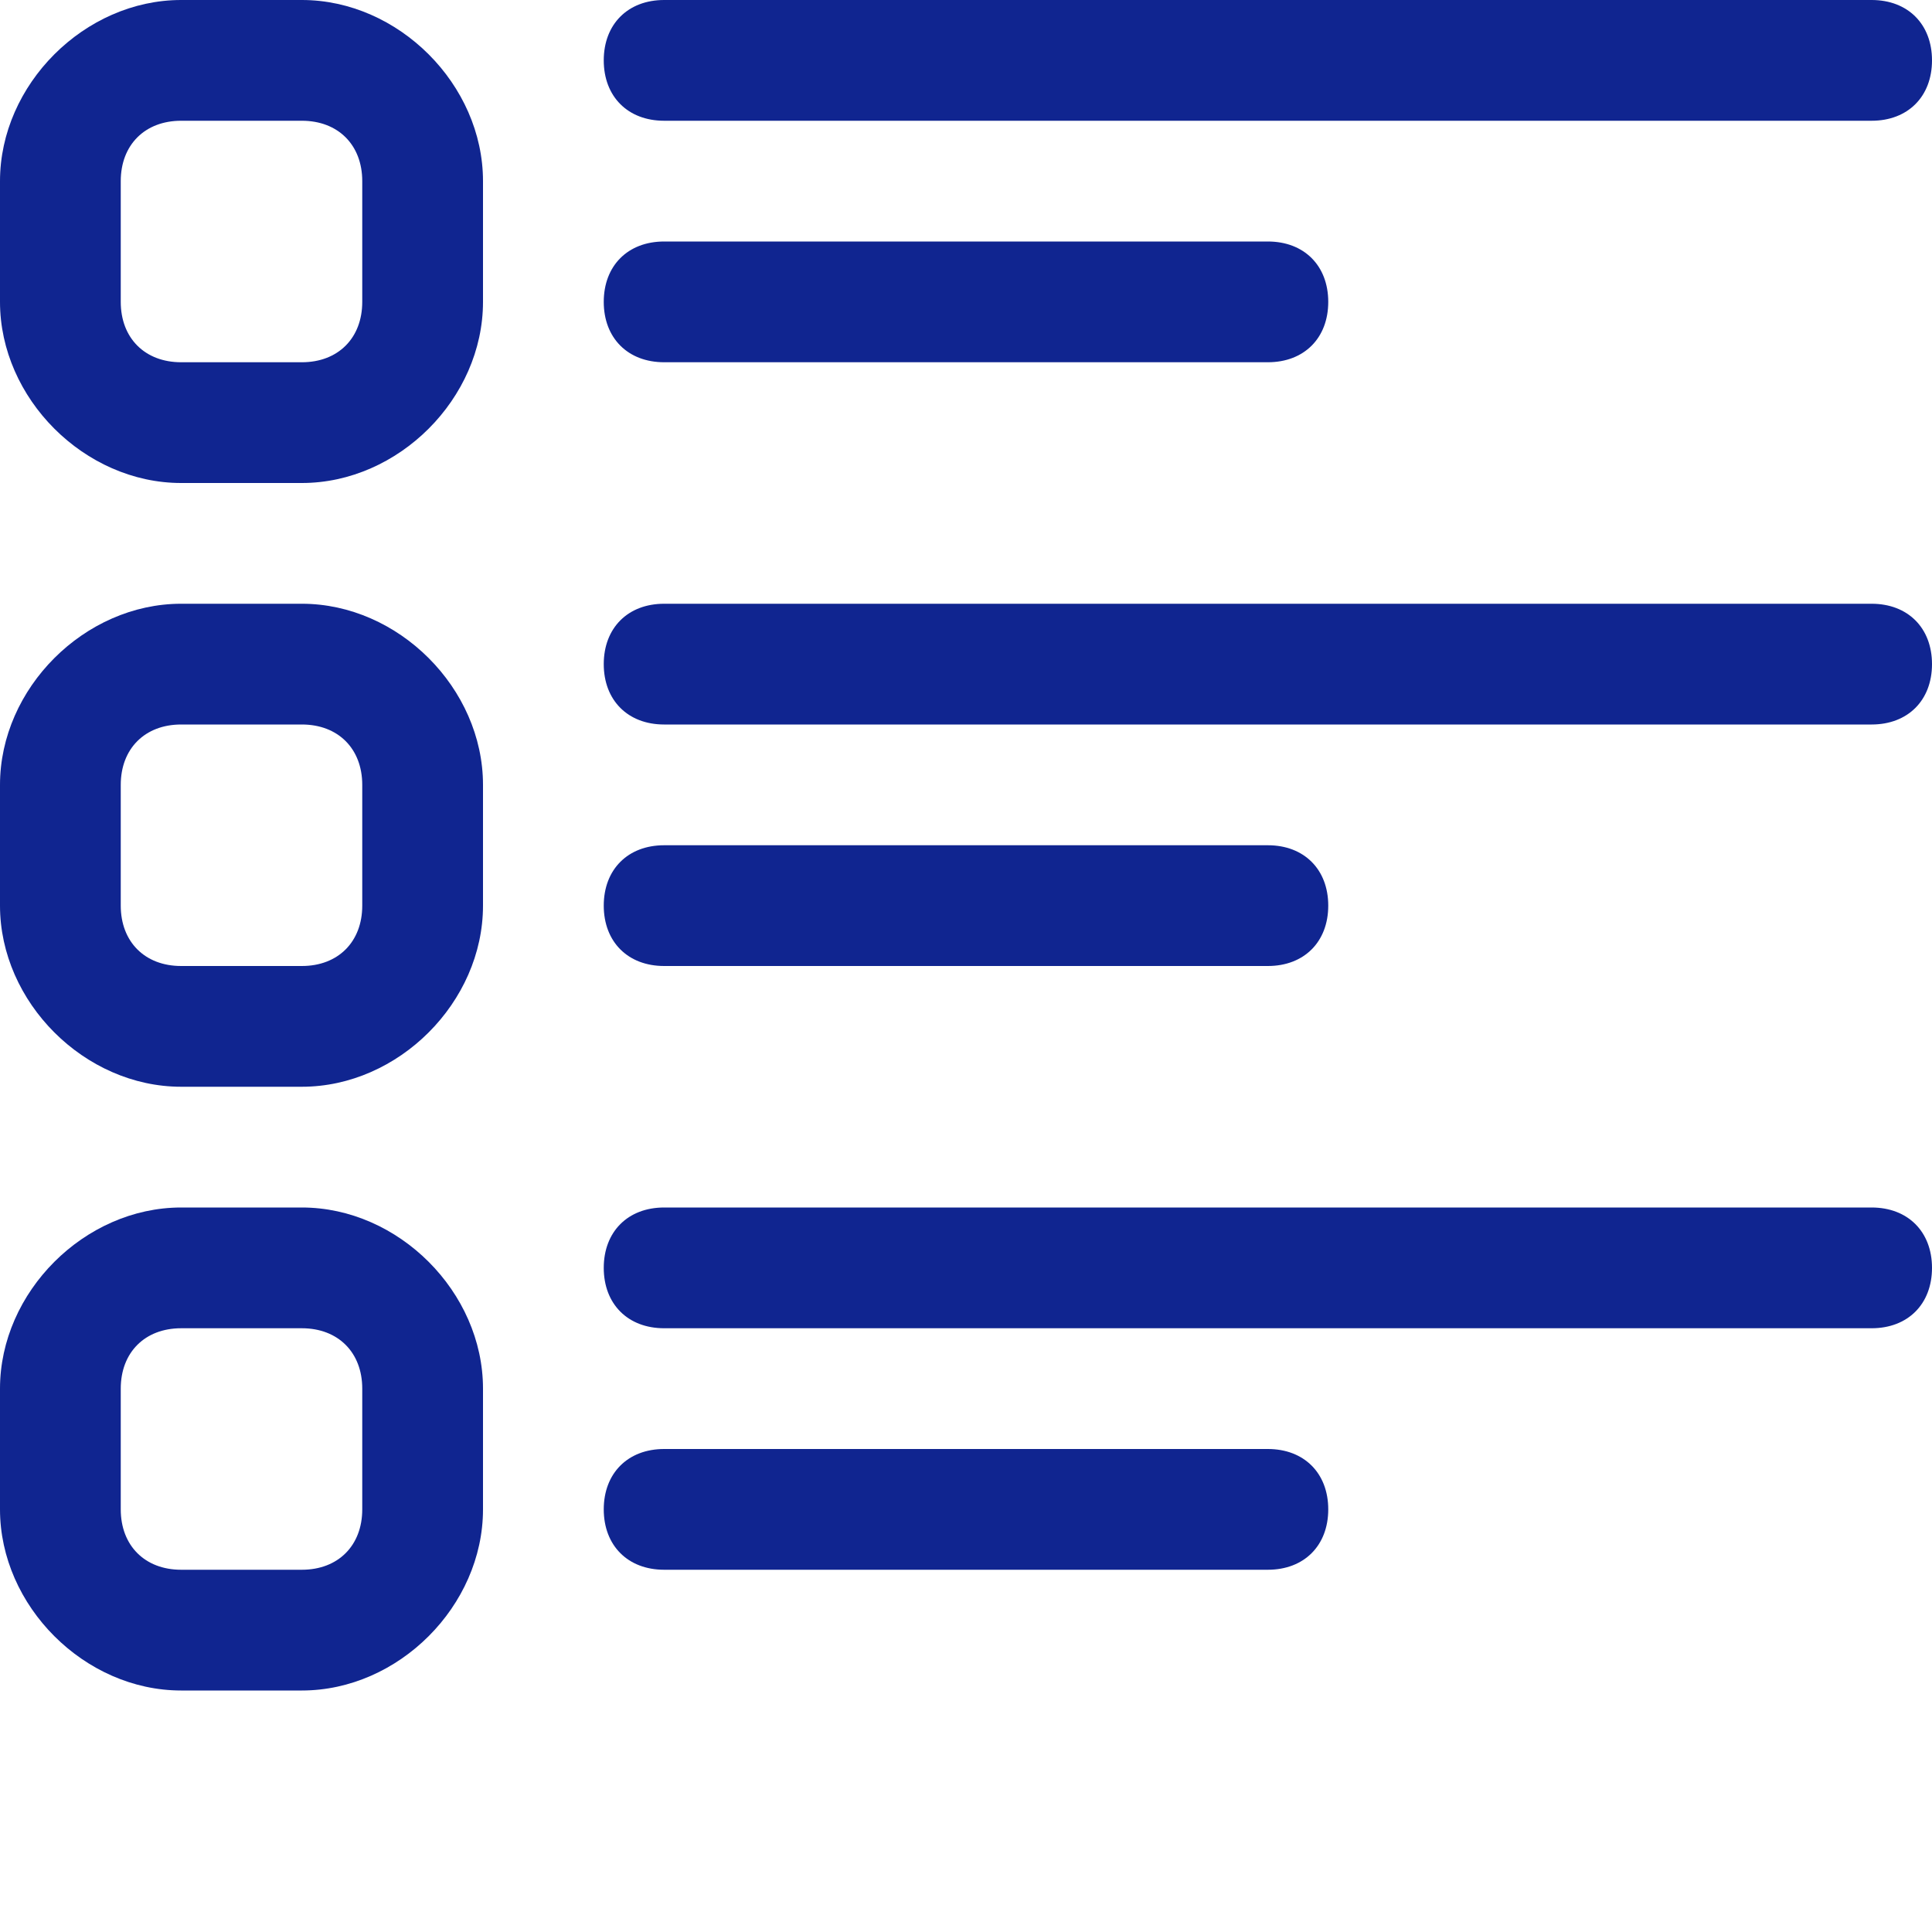
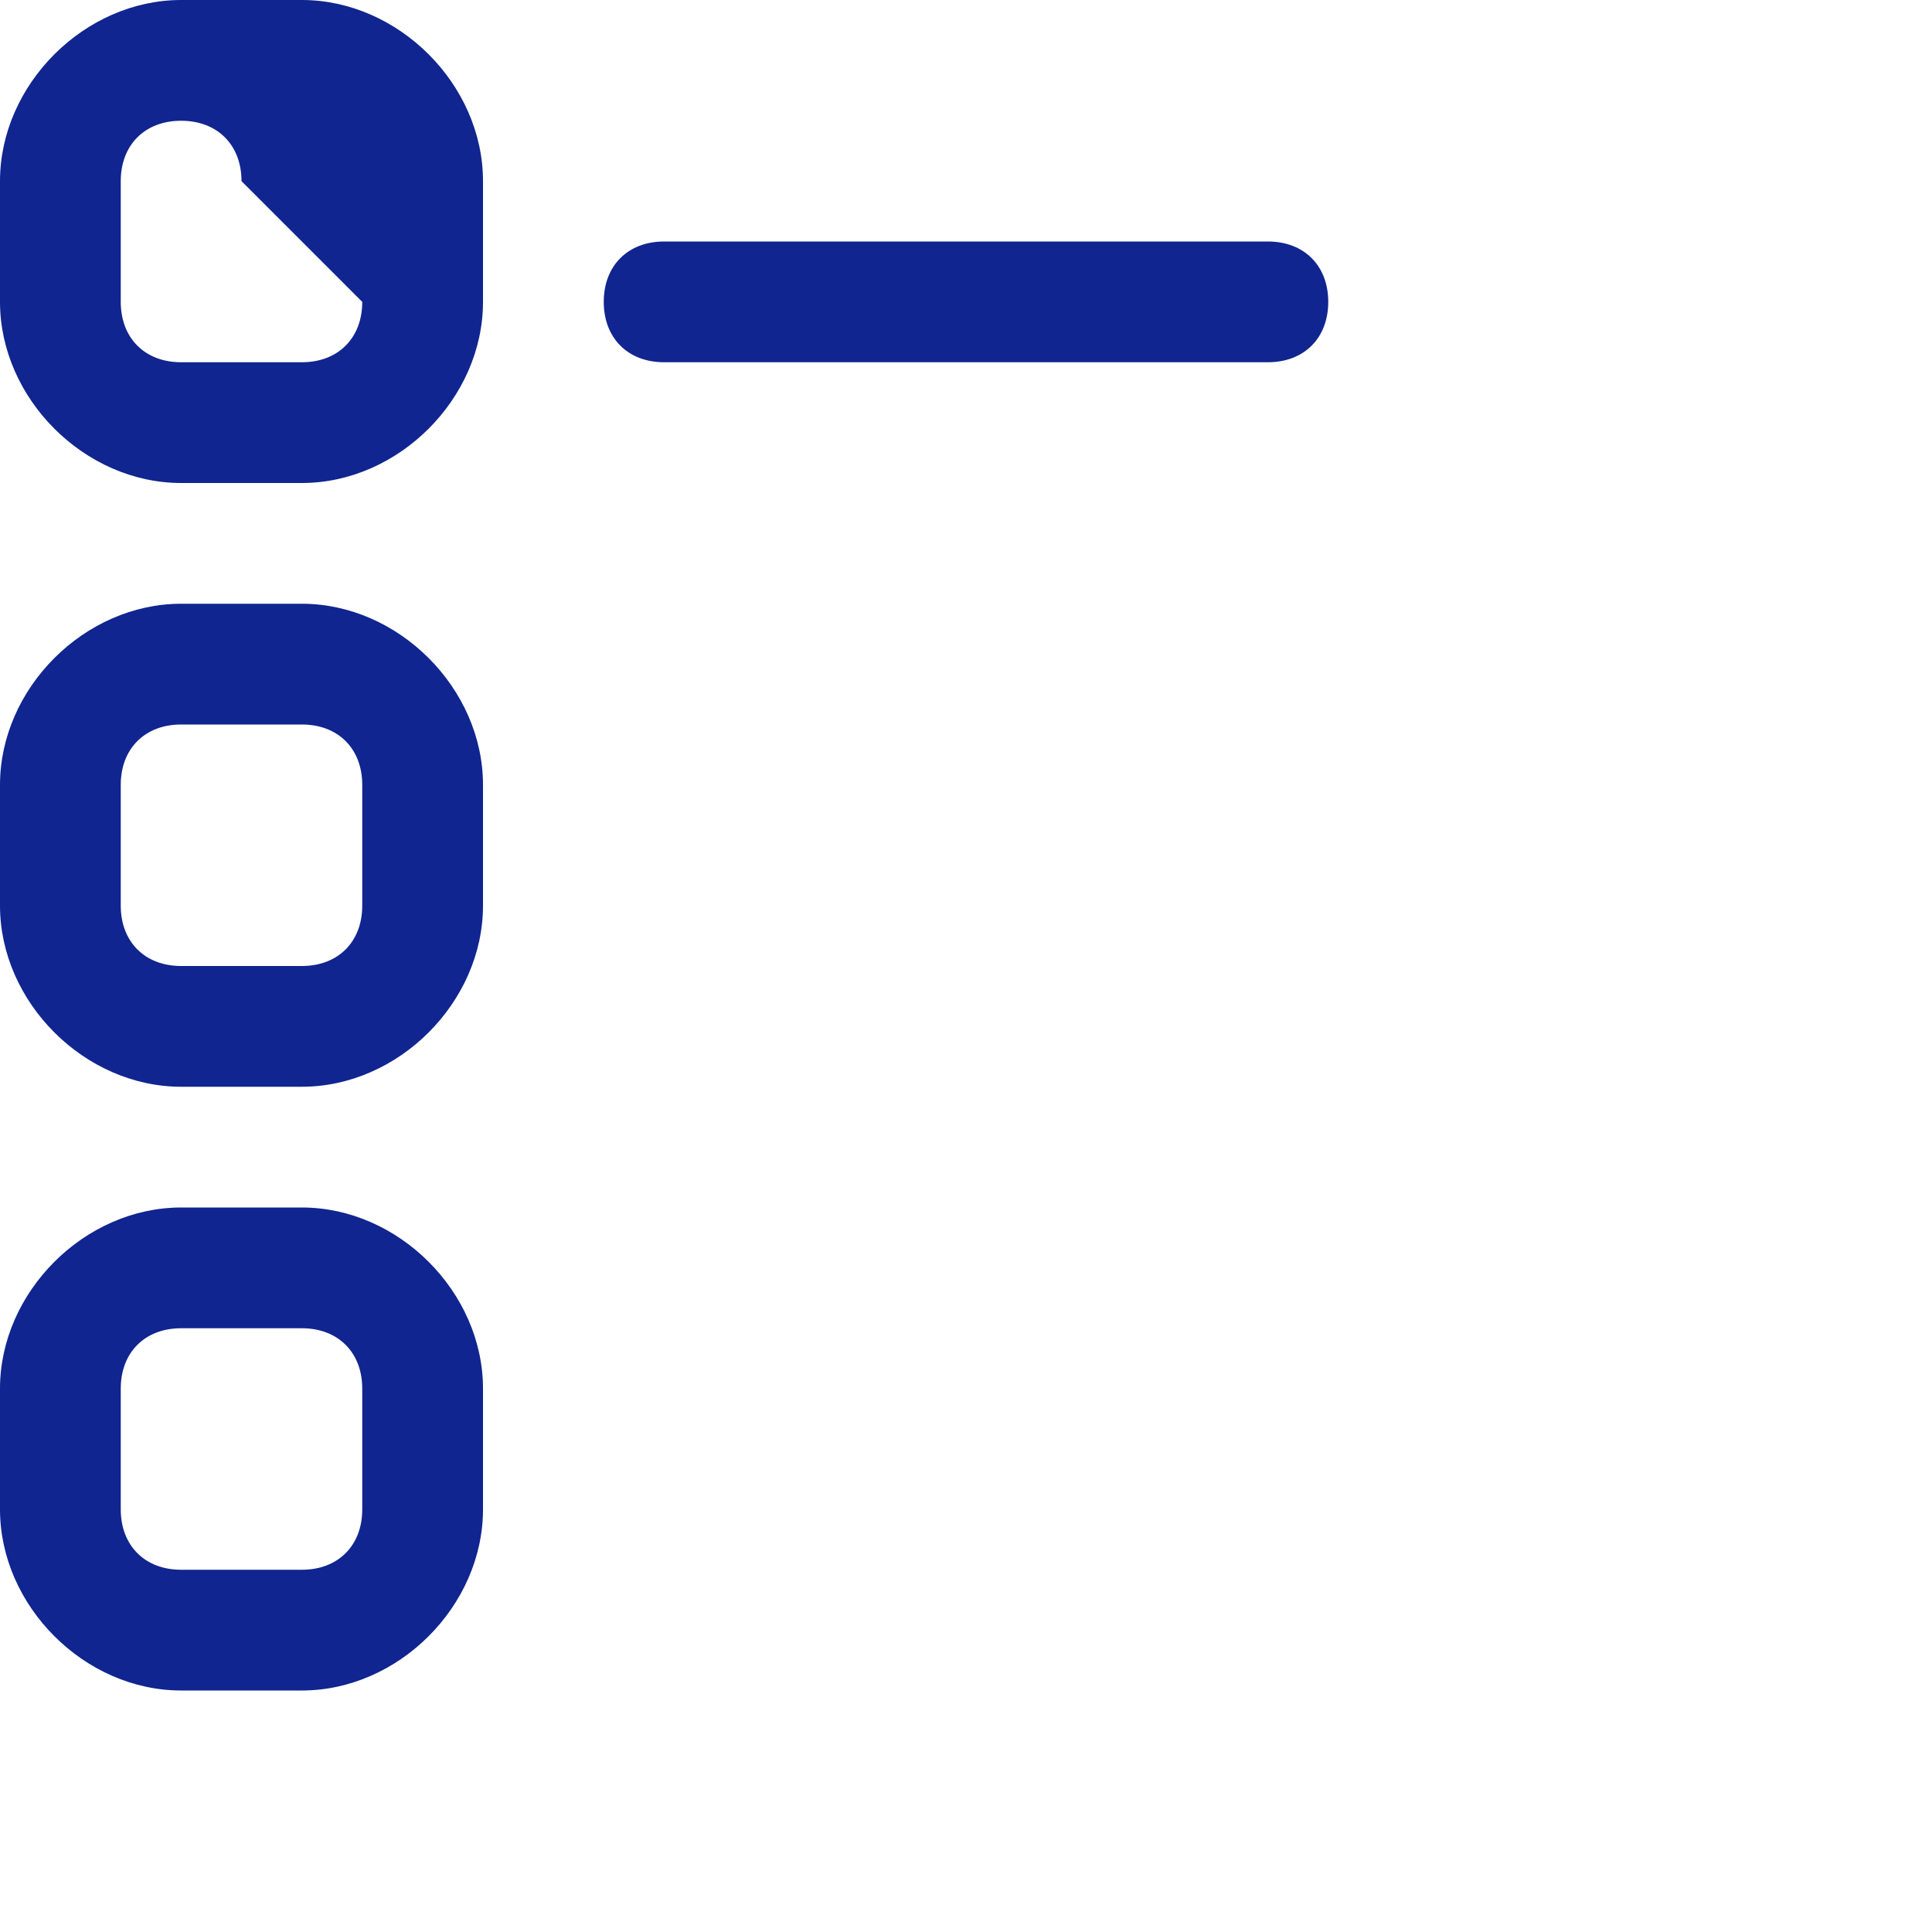
<svg xmlns="http://www.w3.org/2000/svg" id="Layer_1" enable-background="new 0 0 16 16" viewBox="0 0 16 16">
  <g>
-     <path d="m2.5 0h-1c-.8 0-1.5.7-1.5 1.5v1c0 .8.7 1.5 1.5 1.5h1c.8 0 1.5-.7 1.5-1.5v-1c0-.8-.7-1.5-1.5-1.5zm.5 2.5c0 .3-.2.5-.5.5h-1c-.3 0-.5-.2-.5-.5v-1c0-.3.2-.5.5-.5h1c.3 0 .5.2.5.5z" fill="#102590" opacity="1" original-fill="#000000" />
+     <path d="m2.5 0h-1c-.8 0-1.5.7-1.5 1.5v1c0 .8.7 1.5 1.5 1.5h1c.8 0 1.5-.7 1.5-1.5v-1c0-.8-.7-1.5-1.5-1.5zm.5 2.5c0 .3-.2.5-.5.5h-1c-.3 0-.5-.2-.5-.5v-1c0-.3.2-.5.5-.5c.3 0 .5.2.5.5z" fill="#102590" opacity="1" original-fill="#000000" />
    <path d="m2.5 5h-1c-.8 0-1.5.7-1.5 1.5v1c0 .8.7 1.5 1.5 1.5h1c.8 0 1.5-.7 1.5-1.5v-1c0-.8-.7-1.5-1.5-1.5zm.5 2.5c0 .3-.2.5-.5.5h-1c-.3 0-.5-.2-.5-.5v-1c0-.3.2-.5.5-.5h1c.3 0 .5.2.5.5z" fill="#102590" opacity="1" original-fill="#000000" />
    <path d="m2.5 10h-1c-.8 0-1.5.7-1.5 1.5v1c0 .8.7 1.5 1.5 1.5h1c.8 0 1.5-.7 1.5-1.5v-1c0-.8-.7-1.5-1.5-1.5zm.5 2.5c0 .3-.2.5-.5.5h-1c-.3 0-.5-.2-.5-.5v-1c0-.3.2-.5.5-.5h1c.3 0 .5.2.5.5z" fill="#102590" opacity="1" original-fill="#000000" />
-     <path d="m5.5 1h10c.3 0 .5-.2.5-.5s-.2-.5-.5-.5h-10c-.3 0-.5.2-.5.5s.2.5.5.5z" fill="#102590" opacity="1" original-fill="#000000" />
    <path d="m5.5 3h5c.3 0 .5-.2.5-.5s-.2-.5-.5-.5h-5c-.3 0-.5.2-.5.5s.2.5.5.5z" fill="#102590" opacity="1" original-fill="#000000" />
-     <path d="m15.5 5h-10c-.3 0-.5.2-.5.5s.2.5.5.5h10c.3 0 .5-.2.5-.5s-.2-.5-.5-.5z" fill="#102590" opacity="1" original-fill="#000000" />
-     <path d="m5.5 8h5c.3 0 .5-.2.5-.5s-.2-.5-.5-.5h-5c-.3 0-.5.2-.5.5s.2.5.5.5z" fill="#102590" opacity="1" original-fill="#000000" />
-     <path d="m15.5 10h-10c-.3 0-.5.2-.5.5s.2.5.5.5h10c.3 0 .5-.2.5-.5s-.2-.5-.5-.5z" fill="#102590" opacity="1" original-fill="#000000" />
-     <path d="m10.5 12h-5c-.3 0-.5.2-.5.5s.2.5.5.5h5c.3 0 .5-.2.5-.5s-.2-.5-.5-.5z" fill="#102590" opacity="1" original-fill="#000000" />
  </g>
</svg>